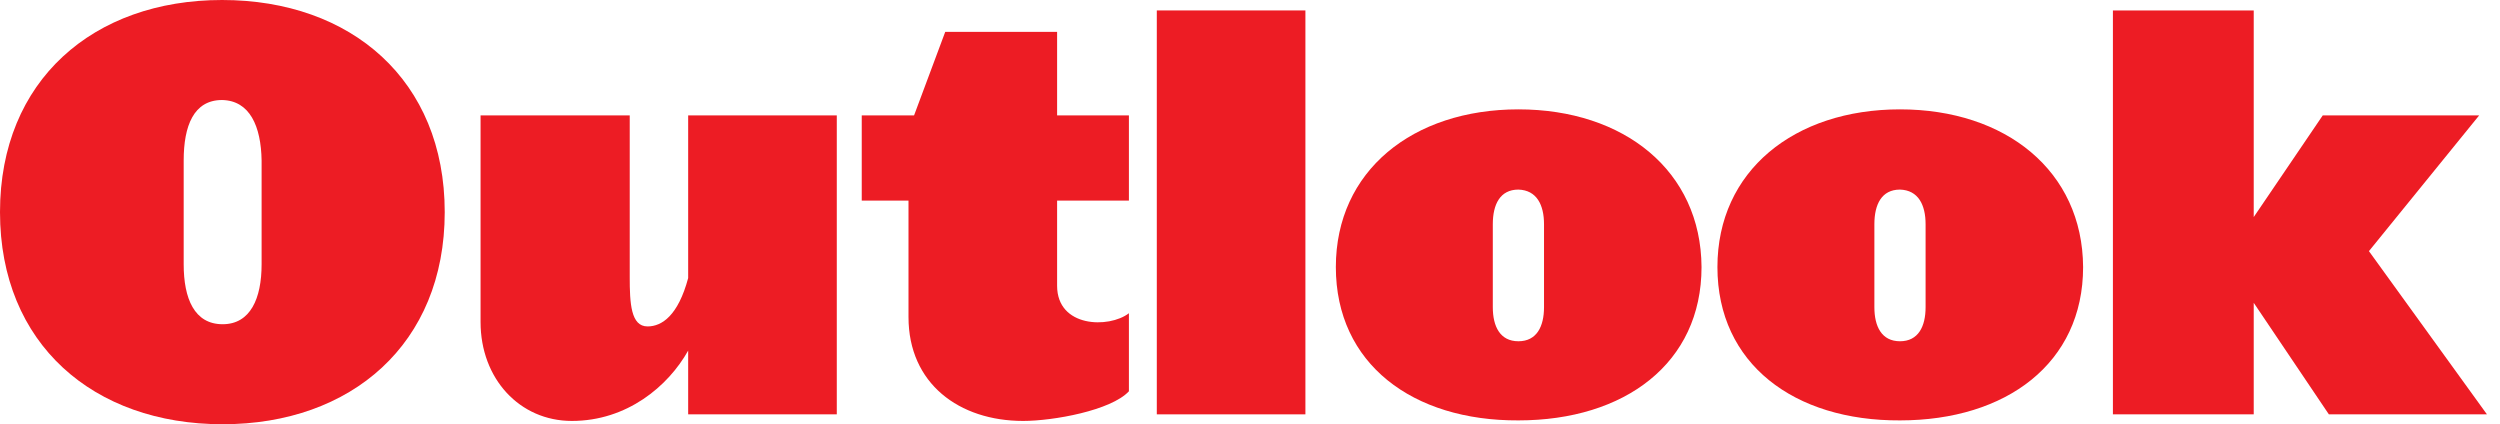
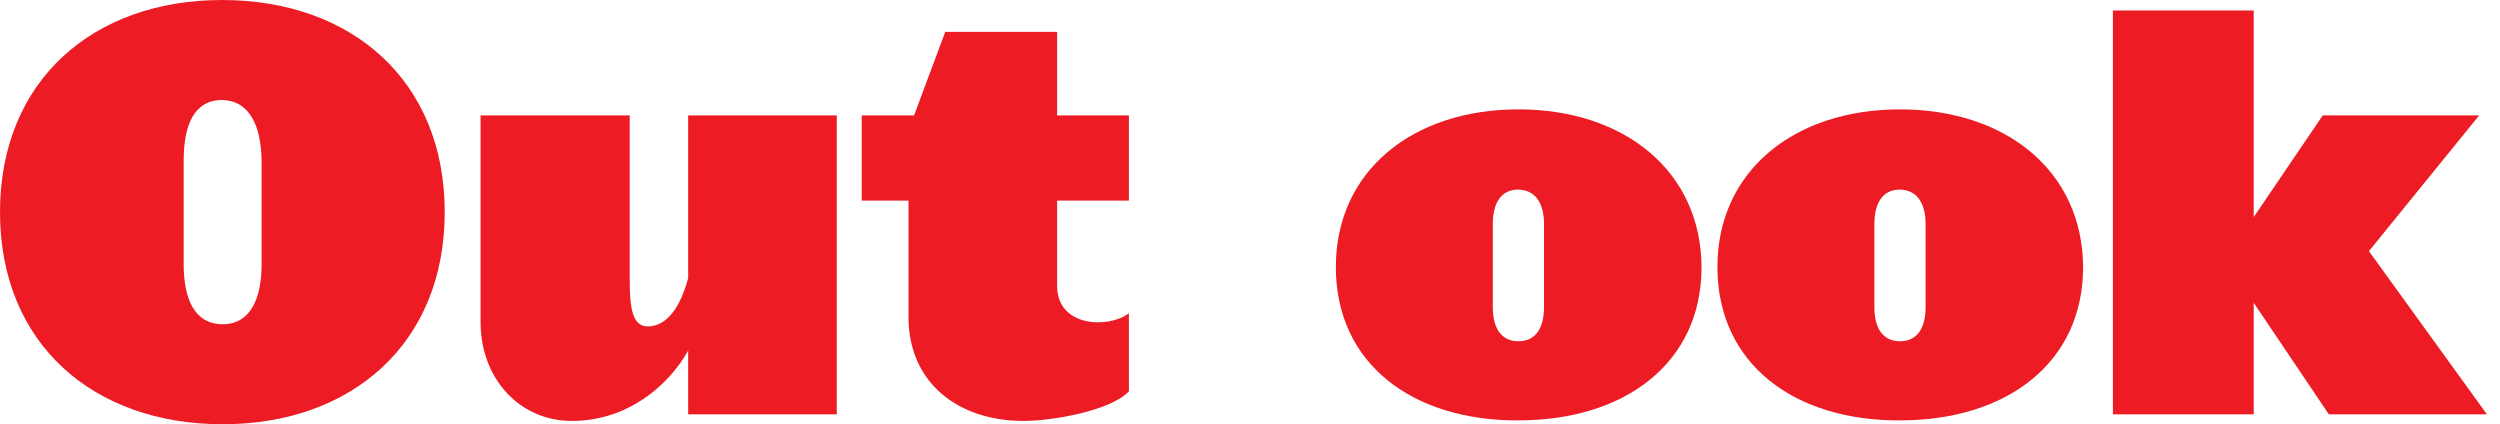
<svg xmlns="http://www.w3.org/2000/svg" width="165" height="28" viewBox="0 0 165 28" fill="none">
  <path d="M29.352 14C29.352 5.295 23.18 0 14.657 0C6.172 0 0 5.295 0 14C0 22.705 6.172 28 14.694 28C23.18 28 29.352 22.705 29.352 14ZM17.266 17.446C17.266 19.694 16.531 21.399 14.694 21.399C12.821 21.399 12.123 19.694 12.123 17.446V10.591C12.123 8.306 12.784 6.601 14.657 6.601C16.494 6.637 17.229 8.342 17.266 10.591V17.446Z" fill="#ED1C24" />
  <path d="M55.228 27.347V7.617H45.419V18.352C44.758 20.819 43.693 21.544 42.738 21.544C41.636 21.544 41.562 20.021 41.562 18.28V7.617H31.717V21.254C31.717 24.99 34.289 27.782 37.742 27.782C41.379 27.782 44.097 25.497 45.419 23.14V27.347H55.228Z" fill="#ED1C24" />
  <path d="M74.508 25.824V20.674C73.186 21.689 69.769 21.617 69.769 18.86V13.238H74.508V7.617H69.769V2.104H62.385L60.328 7.617H56.875V13.238H59.961V20.927C59.961 25.316 63.304 27.782 67.528 27.782C69.512 27.782 73.332 27.093 74.508 25.824Z" fill="#ED1C24" />
-   <path d="M86.157 27.347V0.689H76.349V27.347H86.157Z" fill="#ED1C24" />
-   <path d="M112.301 17.627C112.264 11.28 107.195 7.218 100.215 7.218C93.236 7.218 88.166 11.28 88.166 17.627C88.166 24.01 93.236 27.782 100.215 27.746C107.232 27.746 112.301 23.974 112.301 17.627ZM101.905 20.275C101.905 21.544 101.427 22.523 100.215 22.523C99.003 22.523 98.525 21.544 98.525 20.275V14.798C98.525 13.492 99.003 12.513 100.215 12.513C101.427 12.549 101.905 13.528 101.905 14.798V20.275Z" fill="#ED1C24" />
+   <path d="M112.301 17.627C112.264 11.28 107.195 7.218 100.215 7.218C93.236 7.218 88.166 11.28 88.166 17.627C88.166 24.01 93.236 27.782 100.215 27.746C107.232 27.746 112.301 23.974 112.301 17.627M101.905 20.275C101.905 21.544 101.427 22.523 100.215 22.523C99.003 22.523 98.525 21.544 98.525 20.275V14.798C98.525 13.492 99.003 12.513 100.215 12.513C101.427 12.549 101.905 13.528 101.905 14.798V20.275Z" fill="#ED1C24" />
  <path d="M137.485 17.627C137.448 11.28 132.379 7.218 125.399 7.218C118.419 7.218 113.35 11.28 113.35 17.627C113.35 24.01 118.419 27.782 125.399 27.746C132.415 27.746 137.485 23.974 137.485 17.627ZM127.089 20.275C127.089 21.544 126.611 22.523 125.399 22.523C124.187 22.523 123.709 21.544 123.709 20.275V14.798C123.709 13.492 124.187 12.513 125.399 12.513C126.611 12.549 127.089 13.528 127.089 14.798V20.275Z" fill="#ED1C24" />
  <path d="M164.138 27.347L156.35 16.575L163.624 7.617H153.301L148.746 14.326V0.689H139.452V27.347H148.746V19.985L153.705 27.347H164.138Z" fill="#ED1C24" />
</svg>